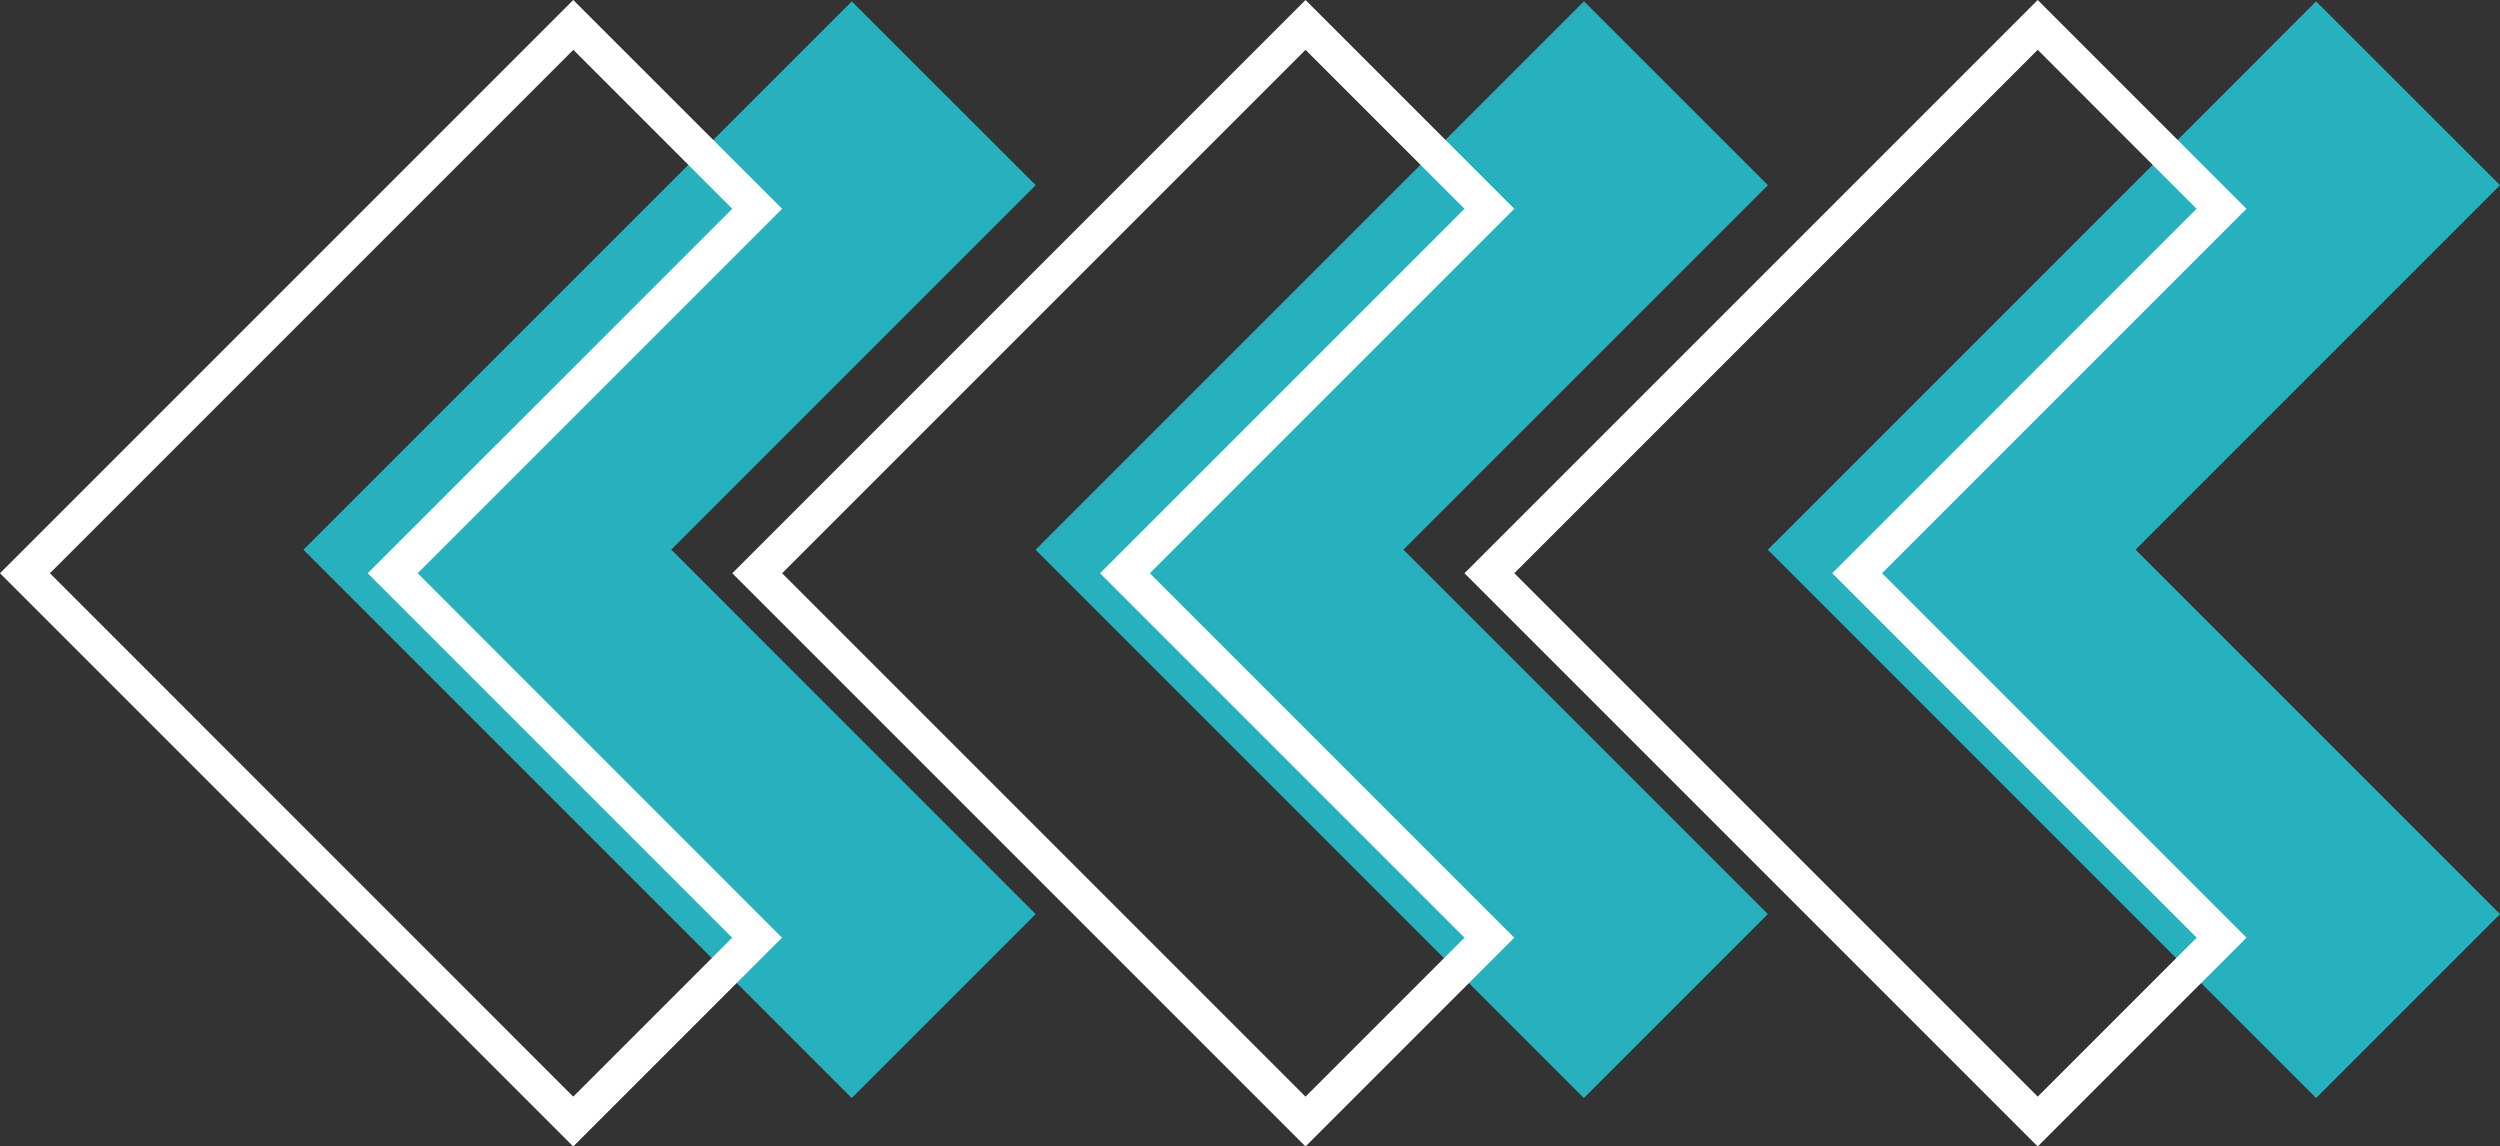
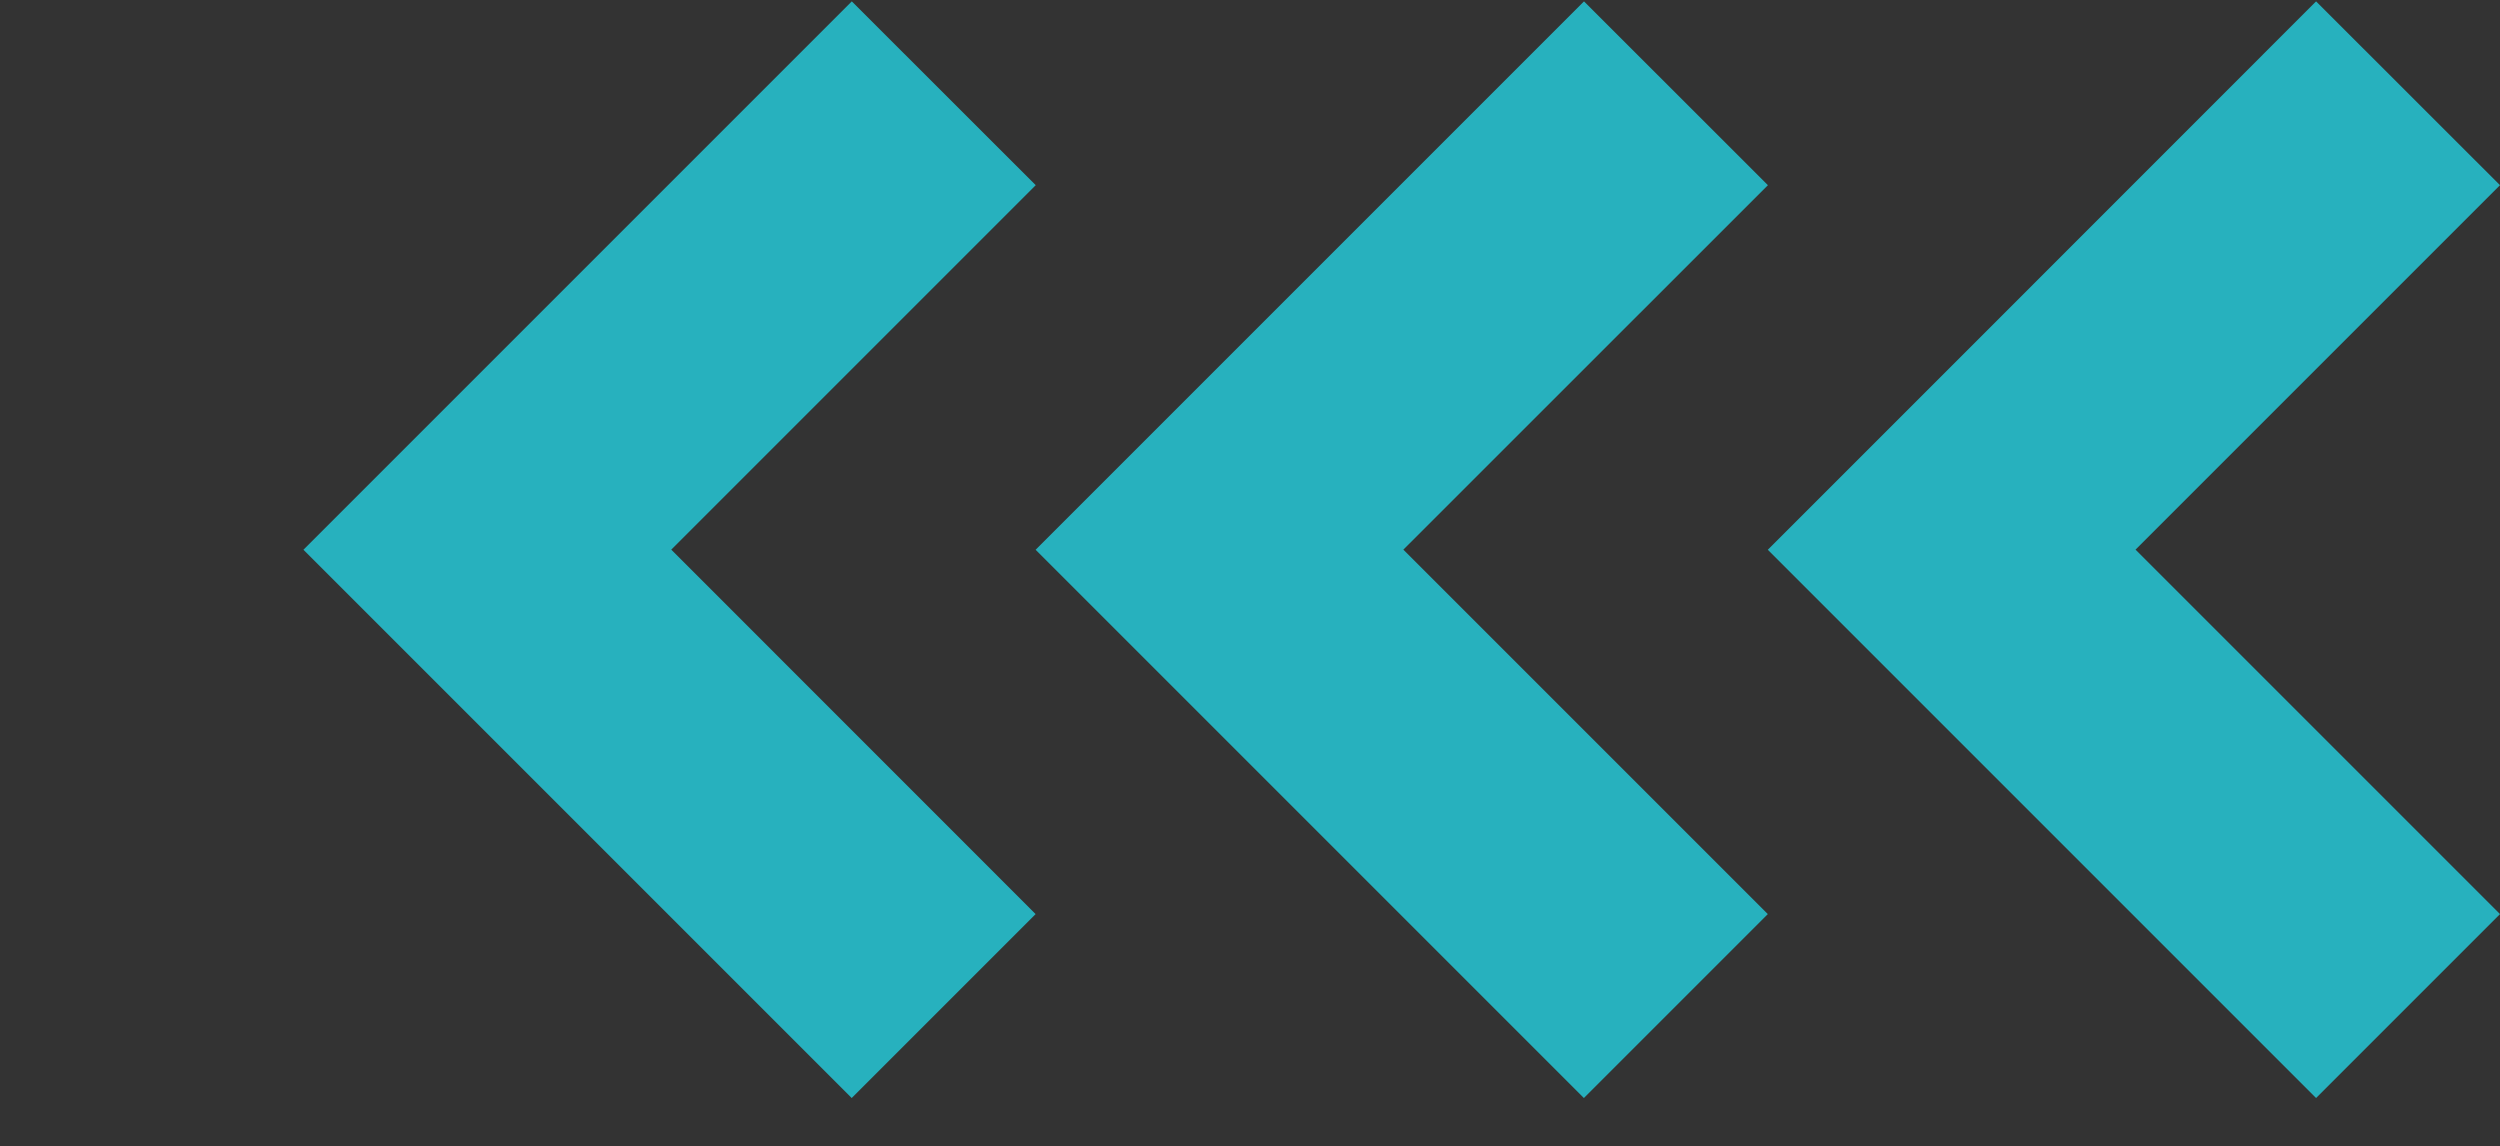
<svg xmlns="http://www.w3.org/2000/svg" fill="#ffffff" height="1084" preserveAspectRatio="xMidYMid meet" version="1" viewBox="68.1 708.0 2363.8 1084.0" width="2363.8" zoomAndPan="magnify">
  <rect x="68.1" y="708.0" width="2363.8" height="1084.0" fill="#333333" stroke="none" />
  <g>
    <g id="change1_1">
      <path d="M1047.3,1572.3l-173.9,173.9l-344.6-344.6l-173.8-173.8l173.9-173.9l344.6-344.6l173.9,173.8l-344.6,344.6 L1047.3,1572.3z M1739.6,1572.3l-173.9,173.9l-344.6-344.6l-173.8-173.8l173.9-173.9l344.6-344.6l173.9,173.8L1395,1227.7 L1739.6,1572.3z M2431.9,1572.3L2258,1746.2l-344.6-344.6l-173.8-173.8l173.9-173.9L2258,709.3l173.9,173.8l-344.6,344.6 L2431.9,1572.3z" fill="#27b1be" />
    </g>
    <g id="change2_1">
-       <path d="M807.6,905.4L610.1,708l-542,542l542,542l197.4-197.4L463,1250L807.6,905.4z M760.4,1594.6l-150.3,150.3L115.3,1250 l494.9-494.9l150.3,150.3L415.8,1250L760.4,1594.6z M1499.9,905.4L1302.5,708l-542,542l542,542l197.4-197.4L1155.3,1250 L1499.9,905.4z M1452.8,1594.6l-150.3,150.3L807.6,1250l494.9-494.9l150.3,150.3L1108.2,1250L1452.8,1594.6z M1847.6,1250 l344.6-344.6L1994.8,708l-542,542l542,542l197.4-197.4L1847.6,1250z M1499.9,1250l494.9-494.9L2145,905.4L1800.5,1250l344.6,344.6 l-150.3,150.3L1499.9,1250z" />
-     </g>
+       </g>
  </g>
</svg>